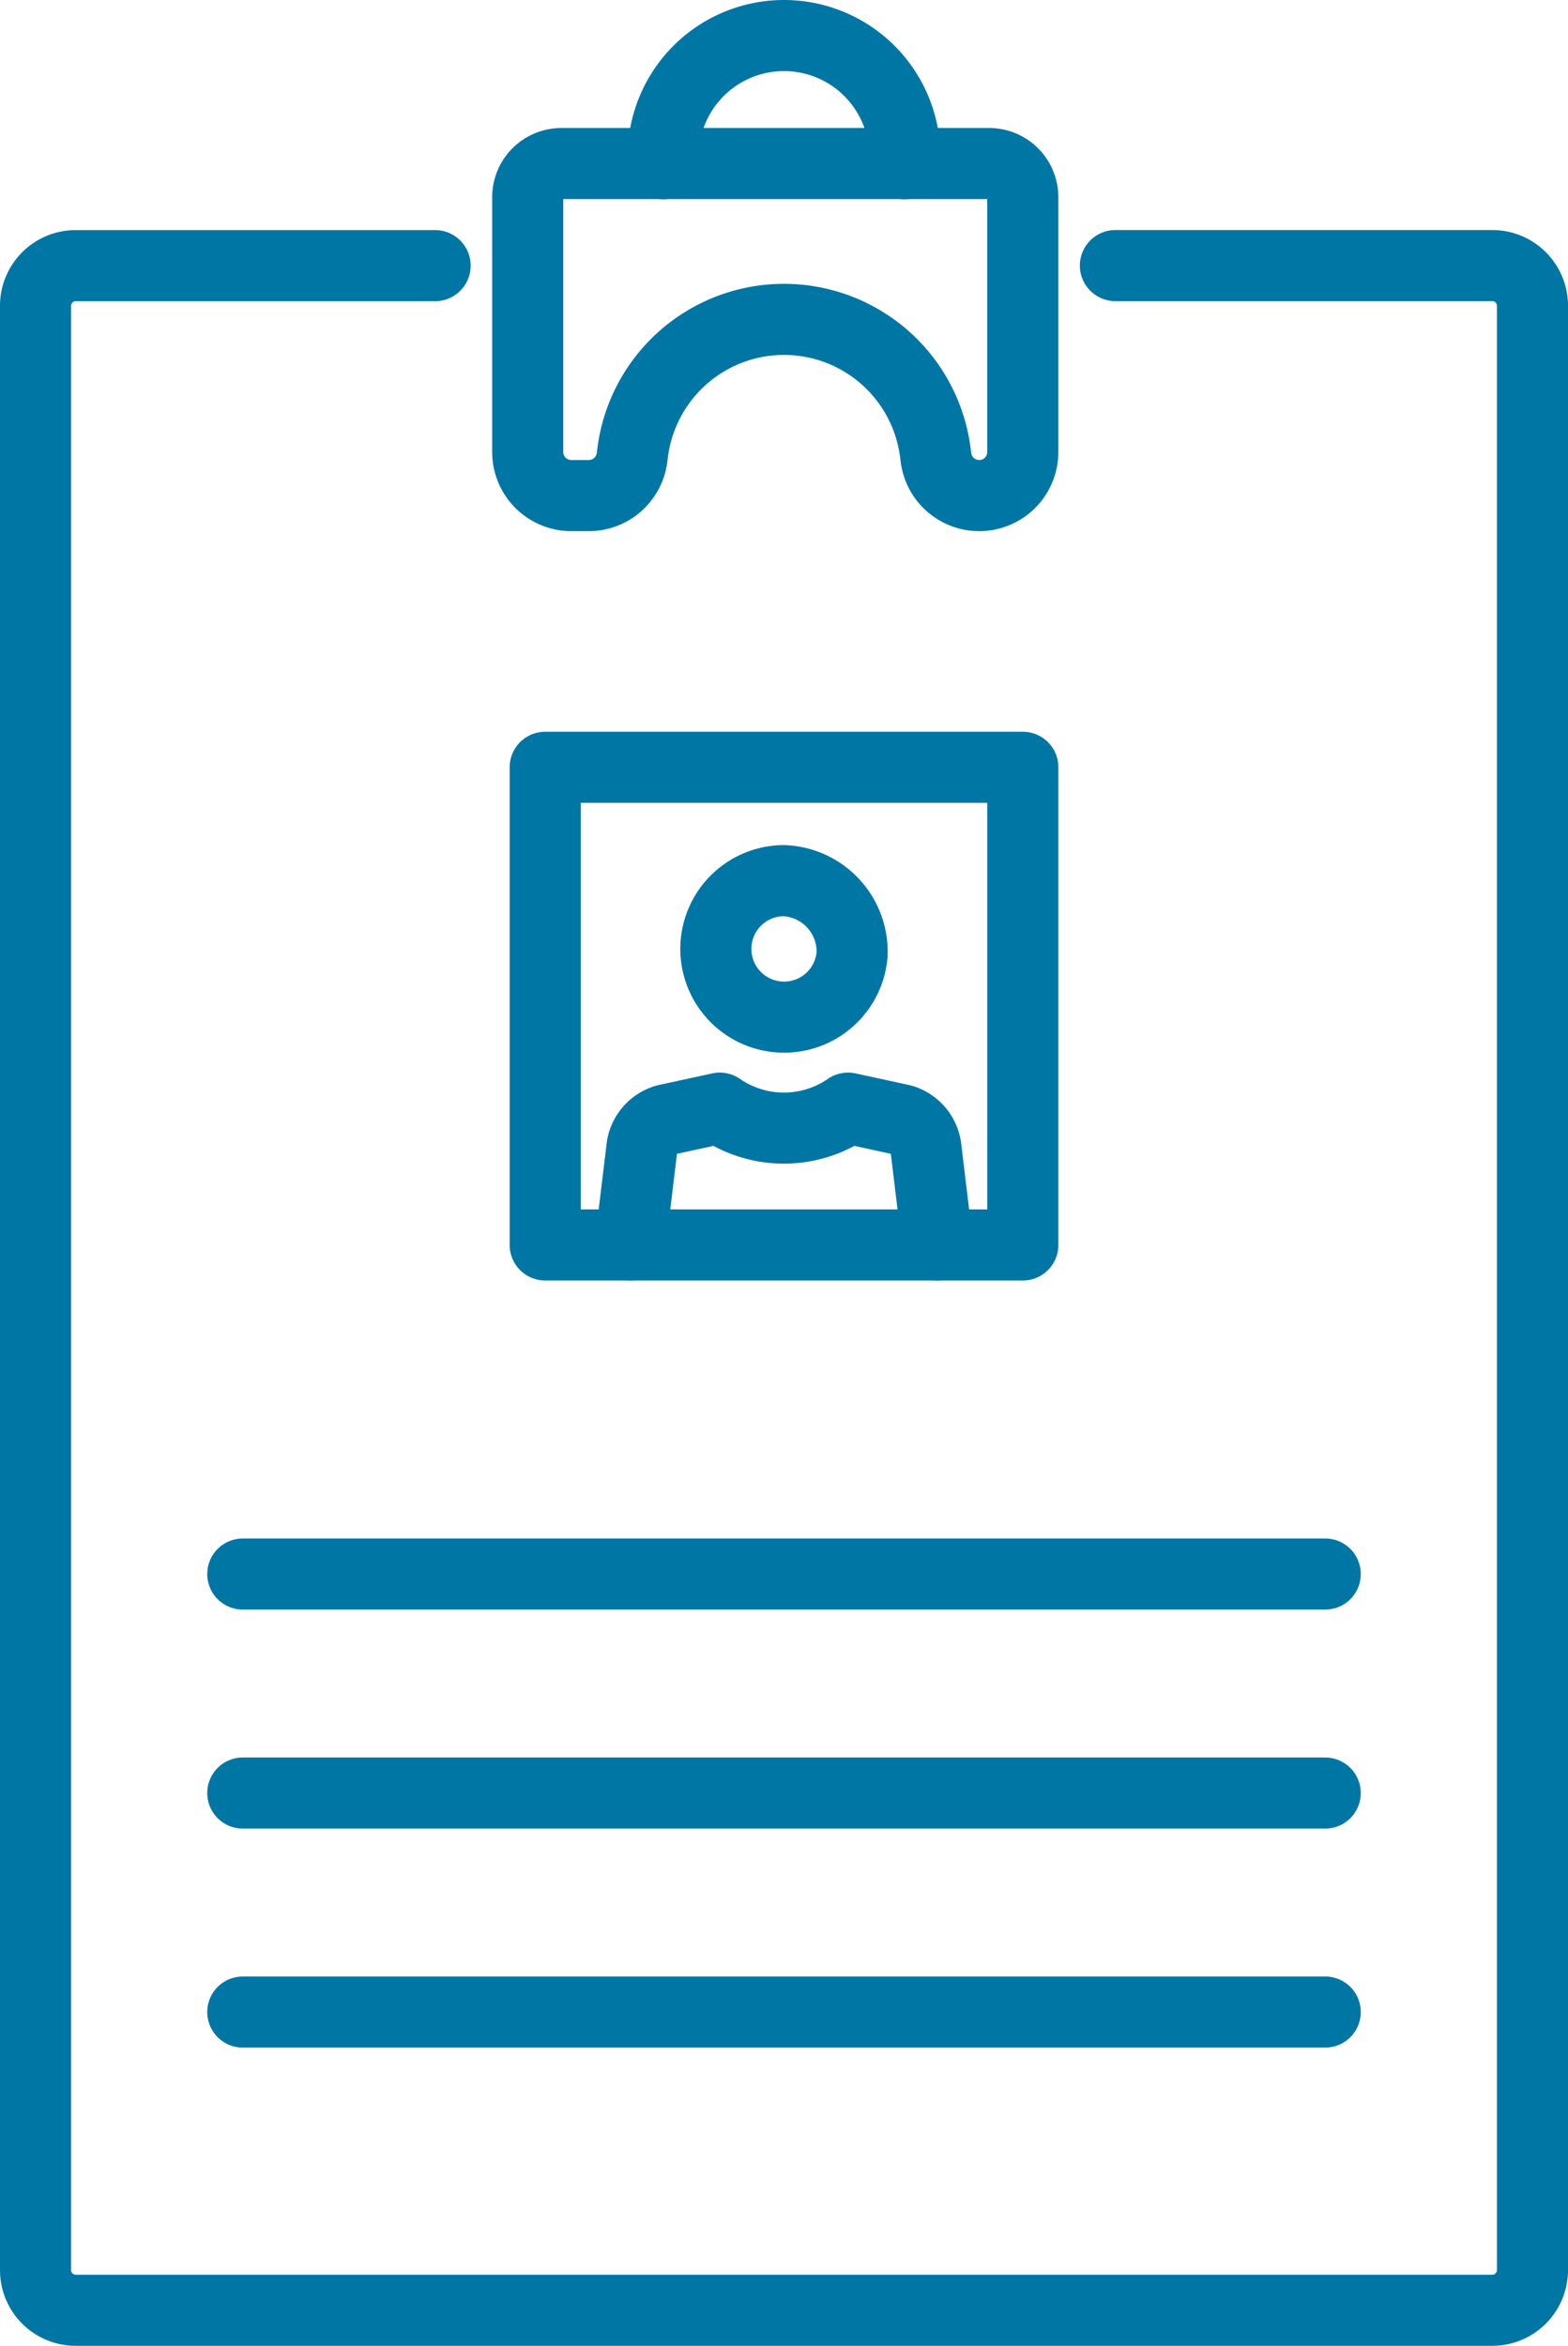
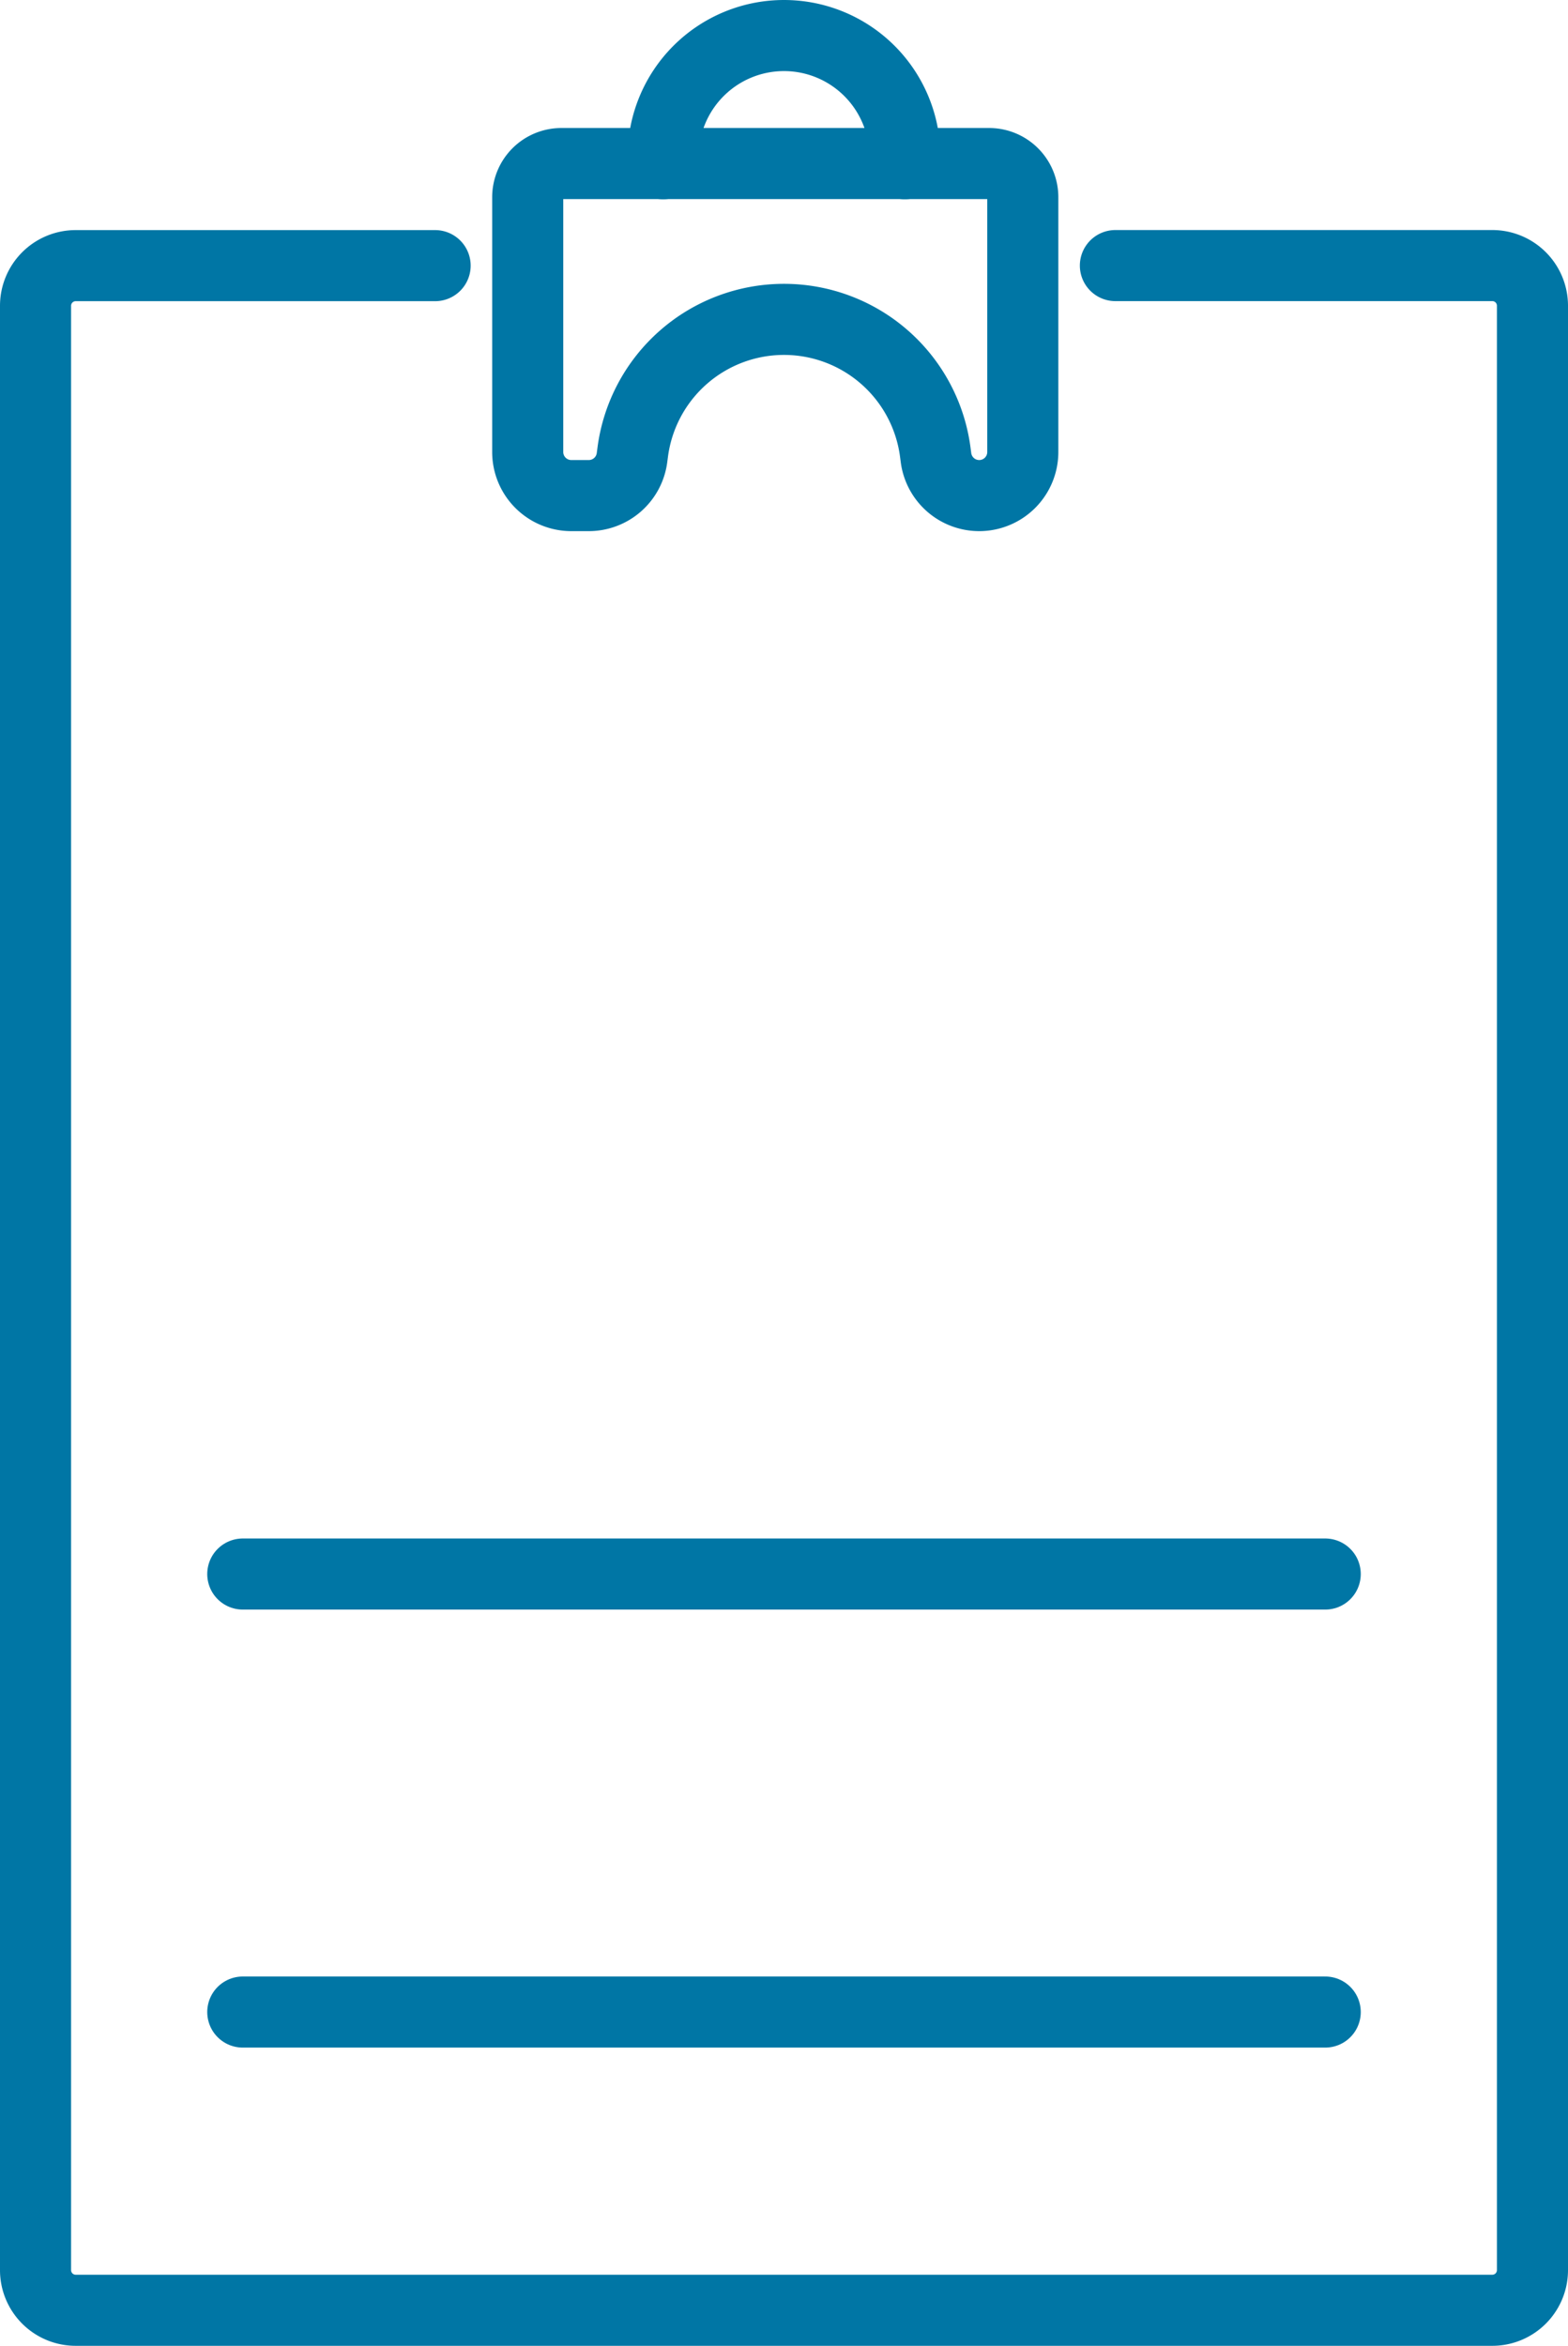
<svg xmlns="http://www.w3.org/2000/svg" width="55.15" height="82.5" viewBox="0 0 55.15 82.5">
  <g id="icn-preLogin4" transform="translate(-1027.688 -5683.664)">
    <path id="Tracé_14" data-name="Tracé 14" d="M1059.514,5689.421v-.256a4.251,4.251,0,0,0-4.251-4.251h0a4.251,4.251,0,0,0-4.251,4.251v.256" fill="none" stroke="#0076a5" stroke-linecap="round" stroke-linejoin="round" stroke-width="2.5" />
    <path id="Tracé_15" data-name="Tracé 15" d="M1046.249,5690.6v8.96a1.533,1.533,0,0,0,1.533,1.533h.615a1.533,1.533,0,0,0,1.52-1.335l.025-.19a5.366,5.366,0,0,1,5.321-4.672h0a5.366,5.366,0,0,1,5.321,4.672l.025.19a1.533,1.533,0,0,0,1.52,1.335h0a1.533,1.533,0,0,0,1.533-1.533v-8.96a1.184,1.184,0,0,0-1.184-1.184h-15.045A1.184,1.184,0,0,0,1046.249,5690.6Z" fill="none" stroke="#0076a5" stroke-linecap="round" stroke-linejoin="round" stroke-width="2.5" />
    <path id="Tracé_16" data-name="Tracé 16" d="M1042.992,5693.006H1030.35a1.412,1.412,0,0,0-1.412,1.412V5763.5a1.412,1.412,0,0,0,1.412,1.412h49.826a1.412,1.412,0,0,0,1.412-1.412v-69.084a1.412,1.412,0,0,0-1.412-1.412h-13.257" fill="none" stroke="#0076a5" stroke-linecap="round" stroke-linejoin="round" stroke-width="2.5" />
    <g id="Groupe_4" data-name="Groupe 4">
-       <path id="Tracé_17" data-name="Tracé 17" d="M1060.665,5727.447l-.413-3.437a1.184,1.184,0,0,0-.837-.962l-1.9-.413-.061.042a3.975,3.975,0,0,1-4.388,0l-.062-.042-1.9.413a1.184,1.184,0,0,0-.837.962l-.413,3.437" fill="none" stroke="#0076a5" stroke-linecap="round" stroke-linejoin="round" stroke-width="2.5" />
-       <path id="Tracé_18" data-name="Tracé 18" d="M1057.658,5717.229a2.4,2.4,0,1,1-2.4-2.594A2.5,2.5,0,0,1,1057.658,5717.229Z" fill="none" stroke="#0076a5" stroke-linecap="round" stroke-linejoin="round" stroke-width="2.5" />
-       <rect id="Rectangle_2" data-name="Rectangle 2" width="16.799" height="16.799" transform="translate(1046.864 5710.648)" fill="none" stroke="#0076a5" stroke-linecap="round" stroke-linejoin="round" stroke-width="2.5" />
-     </g>
+       </g>
    <g id="Groupe_5" data-name="Groupe 5">
      <line id="Ligne_11" data-name="Ligne 11" x2="38.072" transform="translate(1036.227 5739.02)" fill="none" stroke="#0076a5" stroke-linecap="round" stroke-linejoin="round" stroke-width="2.5" />
-       <line id="Ligne_12" data-name="Ligne 12" x2="38.072" transform="translate(1036.227 5746.722)" fill="none" stroke="#0076a5" stroke-linecap="round" stroke-linejoin="round" stroke-width="2.5" />
      <line id="Ligne_13" data-name="Ligne 13" x2="38.072" transform="translate(1036.227 5754.424)" fill="none" stroke="#0076a5" stroke-linecap="round" stroke-linejoin="round" stroke-width="2.5" />
    </g>
  </g>
</svg>